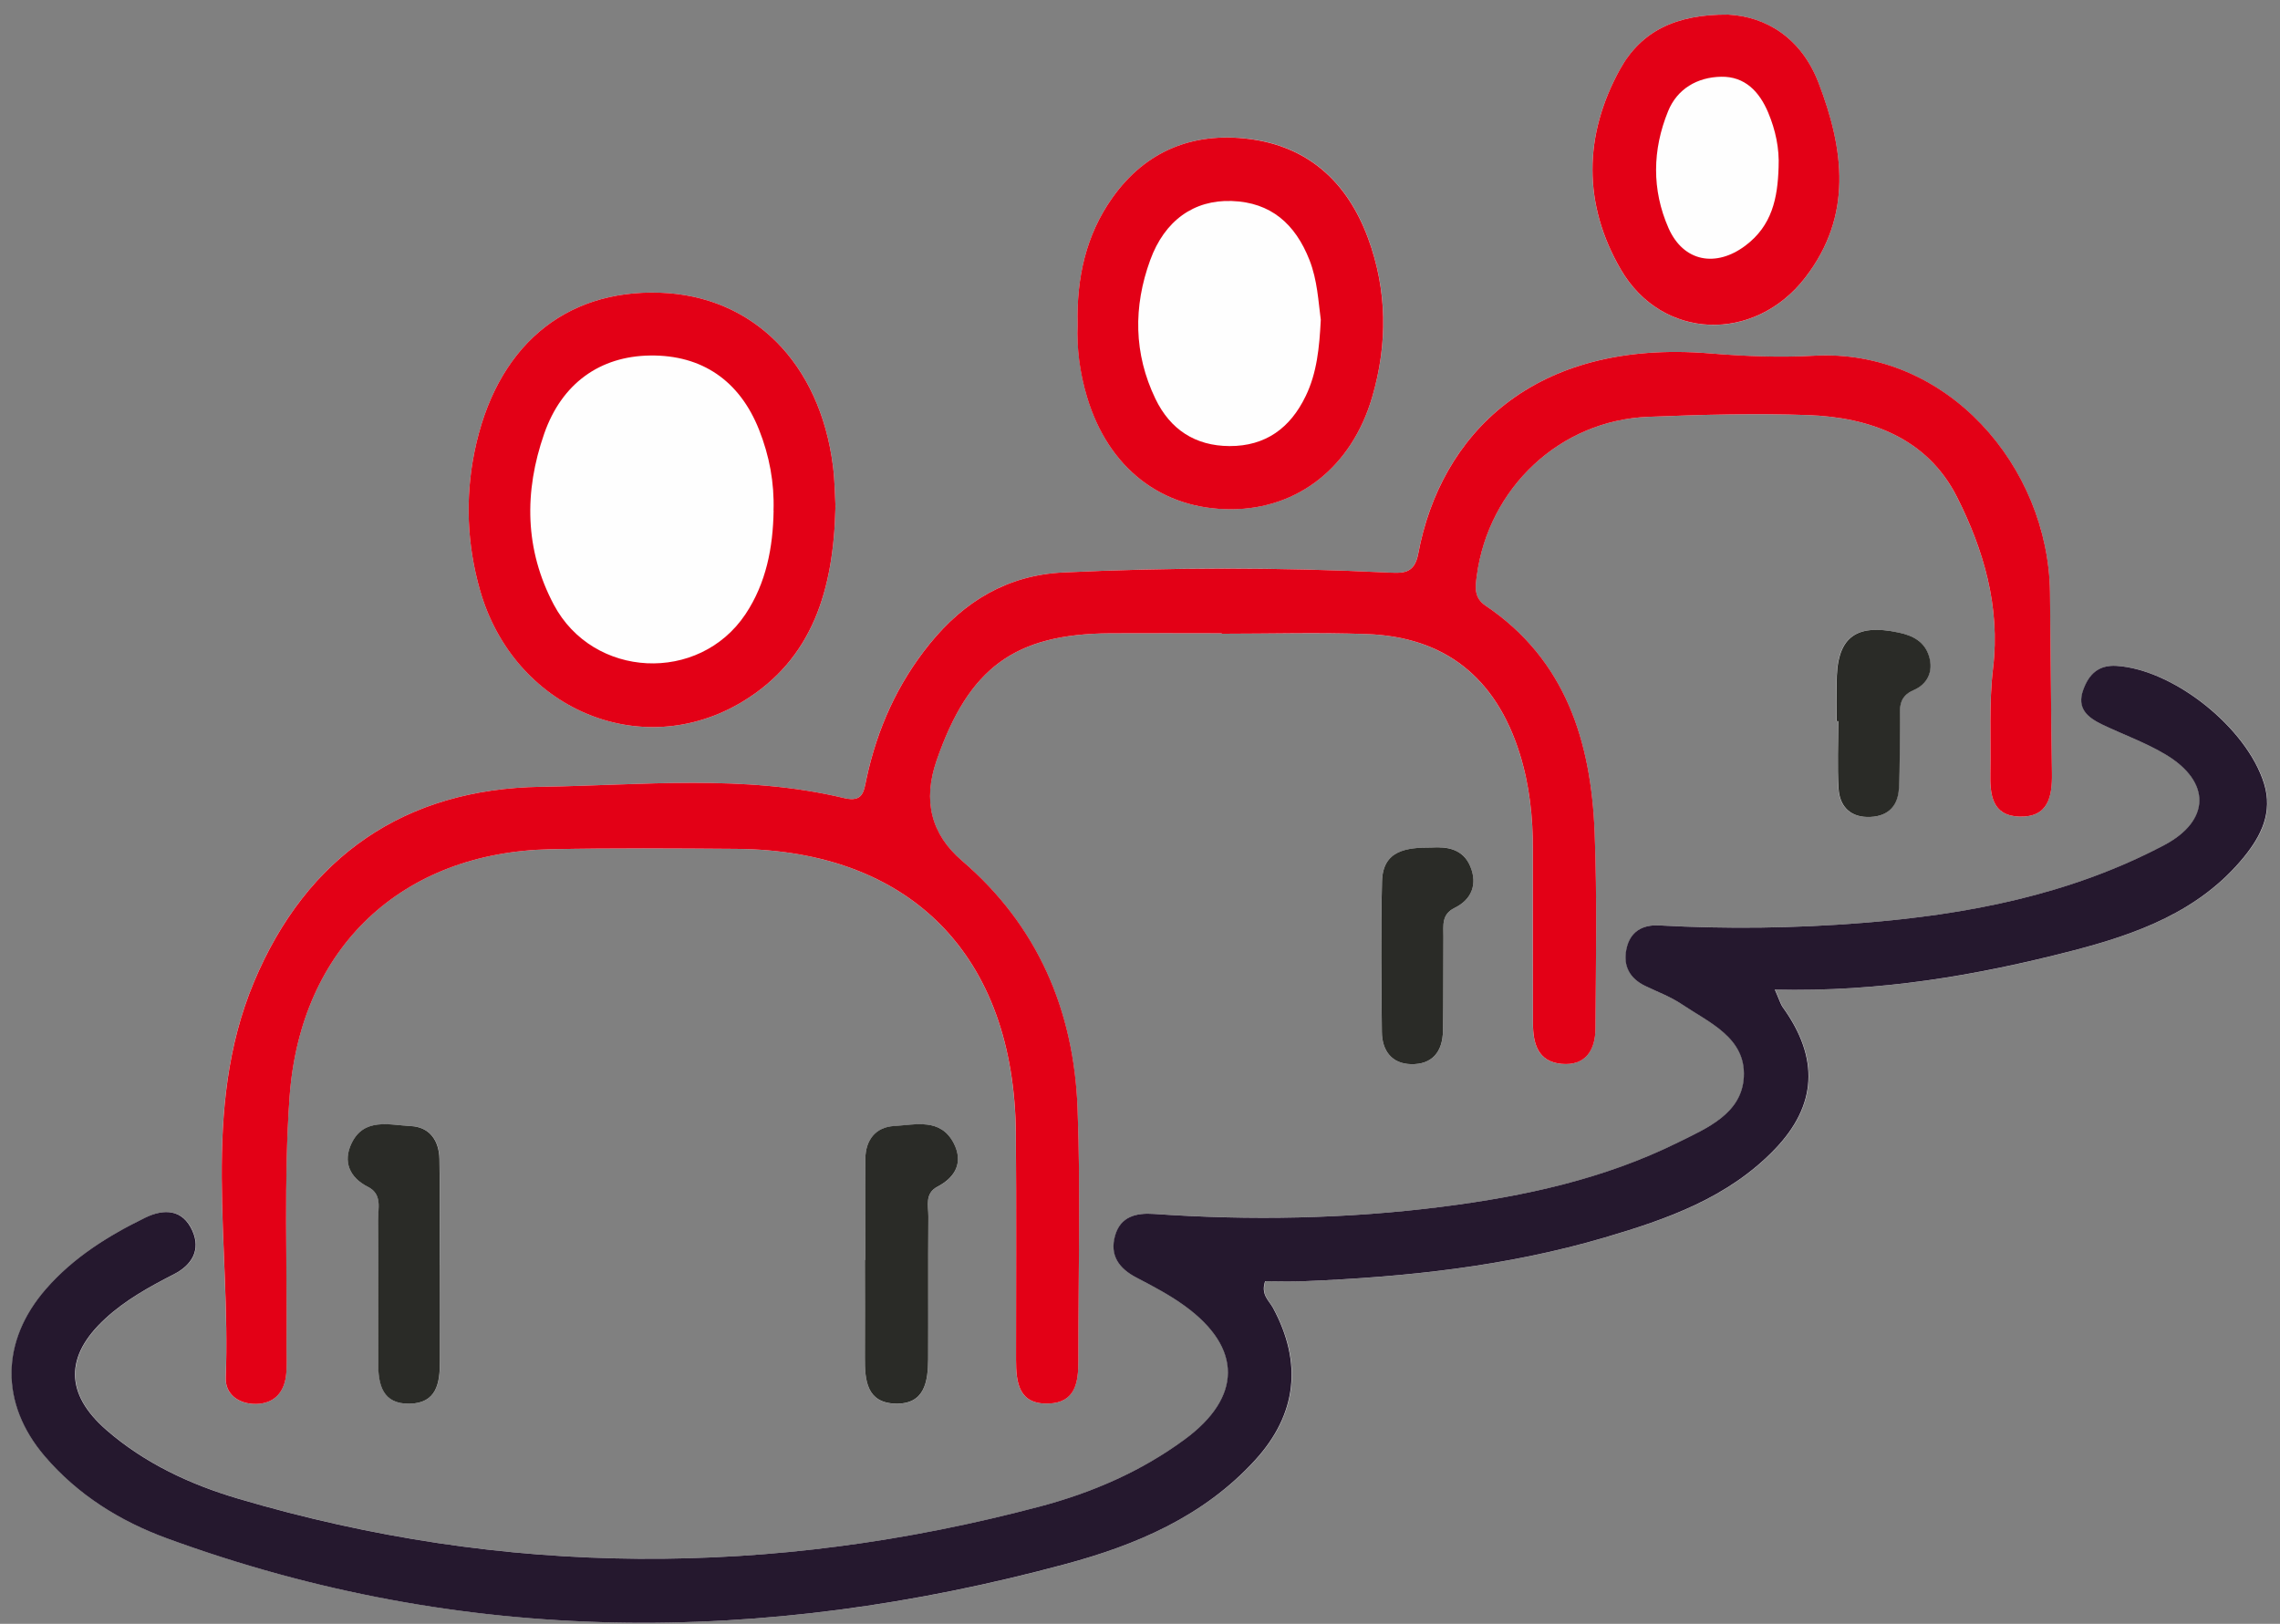
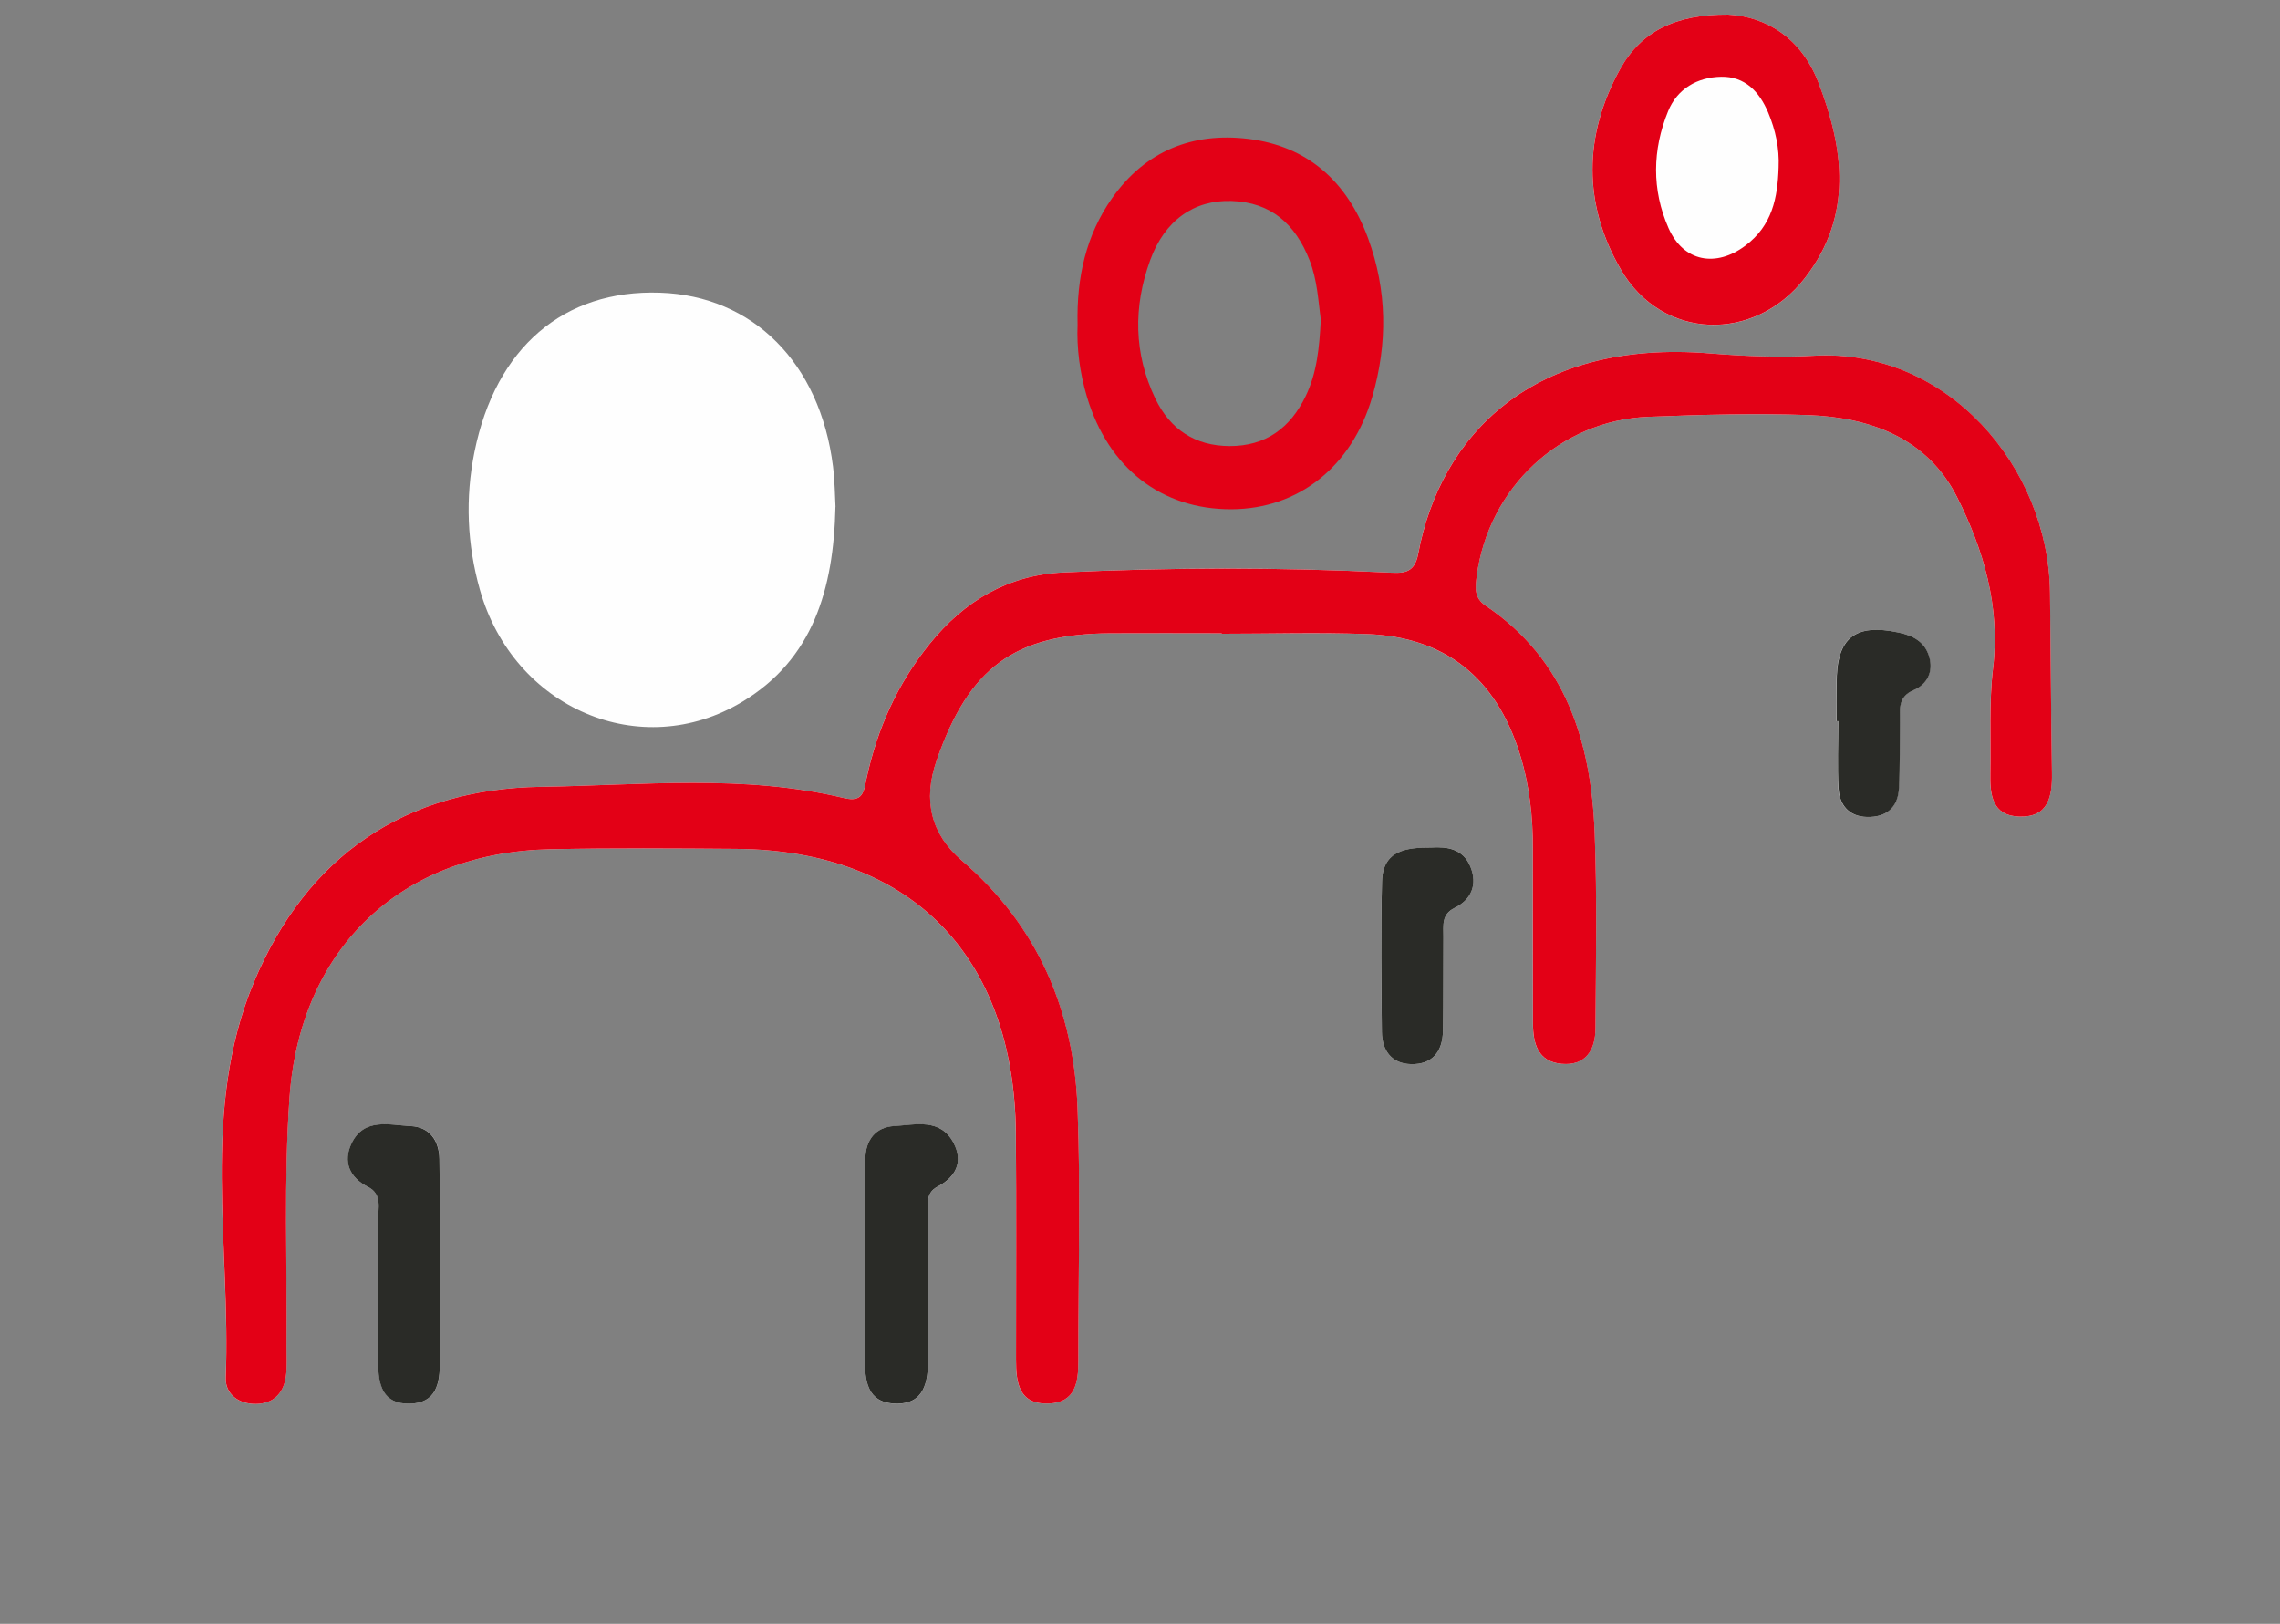
<svg xmlns="http://www.w3.org/2000/svg" width="146" height="104" viewBox="0 0 146 104" fill="none">
  <rect x="0" y="0" width="146" height="104" fill="#808080" stroke="none" />
  <g clip-path="url(#clip0_507_45503)">
    <path d="M78.227 40.56C78.227 40.56 78.227 40.579 78.227 40.589C81.32 40.589 84.414 40.502 87.499 40.608C92.51 40.787 95.776 43.39 97.303 48.239C97.936 50.248 98.165 52.315 98.155 54.42C98.146 58.119 98.155 61.819 98.16 65.523C98.16 66.846 98.474 68 99.997 68.135C101.525 68.271 102.154 67.257 102.163 65.88C102.192 61.703 102.273 57.52 102.111 53.348C101.887 47.495 100.254 42.25 95.124 38.788C94.381 38.285 94.462 37.629 94.562 36.875C95.319 31.23 99.902 26.917 105.552 26.695C108.955 26.56 112.363 26.463 115.766 26.584C119.755 26.729 123.415 28.052 125.319 31.843C127.009 35.199 128.098 38.836 127.623 42.791C127.356 45.008 127.494 47.273 127.446 49.518C127.418 50.89 127.561 52.242 129.298 52.3C131.154 52.363 131.416 51.04 131.392 49.509C131.33 45.655 131.316 41.801 131.268 37.947C131.173 29.882 124.652 22.3 116.133 22.783C113.929 22.909 111.697 22.817 109.488 22.633C98.155 21.706 92.234 27.873 90.816 35.45C90.564 36.807 89.793 36.711 88.76 36.663C81.868 36.329 74.976 36.334 68.084 36.663C64.543 36.832 61.758 38.483 59.526 41.241C57.47 43.781 56.17 46.669 55.485 49.861C55.314 50.663 55.29 51.411 54.043 51.112C47.627 49.572 41.092 50.296 34.619 50.392C25.975 50.523 19.635 54.802 16.246 62.925C12.838 71.086 14.785 79.769 14.452 88.225C14.409 89.297 15.29 89.94 16.398 89.916C17.512 89.896 18.16 89.235 18.307 88.143C18.393 87.511 18.336 86.859 18.345 86.216C18.388 80.909 18.16 75.582 18.536 70.299C19.216 60.664 25.751 54.584 35.247 54.391C39.207 54.309 43.176 54.338 47.136 54.367C58.317 54.454 64.957 61.215 65.047 72.612C65.085 77.437 65.061 82.266 65.057 87.091C65.057 88.573 65.242 89.959 67.146 89.891C68.874 89.829 69.05 88.53 69.05 87.139C69.036 81.749 69.202 76.355 68.998 70.97C68.755 64.678 66.423 59.264 61.587 55.115C59.613 53.425 59.075 51.288 59.973 48.702C62.029 42.767 64.976 40.603 71.087 40.56C73.467 40.545 75.842 40.56 78.222 40.56H78.227Z" fill="#FEFEFE" />
-     <path d="M113.652 63.379C120.387 63.543 126.599 62.48 132.701 60.896C136.822 59.829 140.882 58.375 143.733 54.855C144.809 53.527 145.566 52.03 144.995 50.185C143.891 46.611 139.217 42.883 135.552 42.646C134.405 42.574 133.781 43.173 133.419 44.172C132.977 45.38 133.71 45.964 134.633 46.404C135.994 47.056 137.432 47.567 138.717 48.34C141.615 50.084 141.558 52.571 138.584 54.135C132.534 57.318 125.999 58.573 119.274 59.109C114.933 59.457 110.601 59.501 106.256 59.269C105.185 59.211 104.39 59.665 104.162 60.795C103.943 61.882 104.385 62.669 105.371 63.147C106.156 63.528 106.989 63.837 107.712 64.32C109.469 65.494 111.82 66.465 111.682 68.981C111.553 71.337 109.288 72.265 107.479 73.163C102.734 75.515 97.622 76.616 92.405 77.282C86.251 78.069 80.082 78.171 73.9 77.746C72.791 77.669 71.777 77.9 71.425 79.122C71.053 80.412 71.677 81.252 72.81 81.836C73.866 82.382 74.933 82.947 75.894 83.647C79.583 86.328 79.549 89.486 75.875 92.19C73.071 94.248 69.93 95.6 66.627 96.479C49.464 101.033 32.314 101.033 15.246 95.977C12.195 95.073 9.287 93.721 6.841 91.596C4.161 89.269 4.161 86.84 6.76 84.449C8.059 83.251 9.596 82.406 11.158 81.605C12.286 81.03 12.89 80.069 12.338 78.832C11.719 77.442 10.525 77.398 9.316 77.987C6.945 79.142 4.723 80.528 2.957 82.556C0.058 85.883 0.01 89.892 2.871 93.253C4.994 95.75 7.721 97.435 10.72 98.531C29.692 105.466 48.897 105.389 68.207 100.183C72.748 98.956 77.079 97.131 80.392 93.509C83.067 90.577 83.433 87.269 81.529 83.758C81.277 83.295 80.739 82.923 81.03 82.054C81.825 82.054 82.691 82.083 83.552 82.054C90.059 81.793 96.518 81.102 102.796 79.253C106.765 78.084 110.678 76.717 113.662 73.607C116.375 70.787 116.513 67.759 114.19 64.533C114.024 64.296 113.943 63.997 113.667 63.379H113.652Z" fill="#FEFEFE" />
    <path d="M53.502 32.461C53.464 31.8 53.46 30.829 53.341 29.873C52.513 23.242 48.21 18.939 42.251 18.746C36.077 18.543 31.736 22.276 30.385 28.931C29.78 31.906 29.909 34.866 30.727 37.764C32.874 45.365 41.027 48.881 47.558 44.931C52.041 42.221 53.383 37.764 53.498 32.461H53.502Z" fill="#FEFEFE" />
-     <path d="M69.006 20.798C68.949 22.271 69.144 23.86 69.606 25.41C70.972 29.979 74.379 32.635 78.863 32.611C83.151 32.592 86.574 29.878 87.873 25.415C88.868 22.001 88.835 18.582 87.602 15.24C86.274 11.637 83.751 9.348 79.934 8.889C76.374 8.459 73.351 9.667 71.224 12.675C69.553 15.037 68.934 17.756 69.006 20.794V20.798Z" fill="#FEFEFE" />
    <path d="M110.663 0.935C107.308 0.906 105.085 2.003 103.738 4.437C101.391 8.677 101.363 13.086 103.781 17.254C106.422 21.808 112.358 21.986 115.594 17.785C118.65 13.825 118.088 9.565 116.441 5.291C115.328 2.394 113.067 1.066 110.663 0.935Z" fill="#FEFEFE" />
    <path d="M55.407 80.706H55.383C55.383 82.793 55.393 84.874 55.383 86.96C55.374 88.414 55.507 89.858 57.354 89.901C59.2 89.945 59.429 88.51 59.434 87.057C59.448 84.01 59.424 80.962 59.448 77.92C59.453 77.239 59.196 76.442 60.038 76.002C61.2 75.399 61.685 74.433 61.076 73.23C60.238 71.584 58.625 72.042 57.263 72.12C56.092 72.182 55.426 72.999 55.412 74.216C55.388 76.379 55.407 78.543 55.407 80.711V80.706Z" fill="#FEFEFE" />
    <path d="M28.168 80.952H28.154C28.154 78.712 28.182 76.466 28.144 74.225C28.125 73.037 27.516 72.177 26.307 72.12C24.945 72.057 23.313 71.564 22.513 73.23C21.961 74.385 22.361 75.408 23.57 76.017C24.503 76.49 24.208 77.393 24.212 78.151C24.236 81.194 24.227 84.241 24.222 87.284C24.222 88.694 24.512 89.935 26.235 89.901C27.958 89.867 28.177 88.592 28.173 87.202C28.163 85.12 28.173 83.039 28.173 80.952H28.168Z" fill="#FEFEFE" />
    <path d="M91.677 54.28C90.044 54.28 88.549 54.459 88.497 56.444C88.411 59.66 88.45 62.881 88.488 66.097C88.502 67.3 89.13 68.131 90.363 68.155C91.705 68.184 92.386 67.363 92.4 66.02C92.424 64.011 92.414 61.997 92.429 59.988C92.429 59.283 92.29 58.569 93.152 58.144C94.233 57.612 94.613 56.651 94.161 55.516C93.695 54.357 92.652 54.212 91.677 54.28Z" fill="#FEFEFE" />
    <path d="M117.612 46.186C117.64 46.186 117.673 46.186 117.702 46.186C117.702 47.625 117.64 49.069 117.721 50.504C117.783 51.581 118.406 52.295 119.539 52.324C120.748 52.358 121.519 51.754 121.586 50.499C121.662 49.065 121.634 47.62 121.648 46.186C121.653 45.399 121.529 44.631 122.519 44.206C123.39 43.834 123.813 43.028 123.518 42.038C123.238 41.091 122.485 40.705 121.572 40.512C118.744 39.908 117.574 40.864 117.602 43.786C117.612 44.588 117.602 45.385 117.602 46.186H117.612Z" fill="#FEFEFE" />
    <path d="M78.226 40.56C75.846 40.56 73.471 40.545 71.091 40.56C64.98 40.599 62.033 42.762 59.977 48.702C59.082 51.284 59.62 53.422 61.591 55.115C66.431 59.259 68.764 64.678 69.002 70.97C69.206 76.35 69.044 81.749 69.054 87.139C69.054 88.53 68.878 89.829 67.15 89.891C65.246 89.959 65.061 88.573 65.061 87.091C65.061 82.266 65.089 77.437 65.051 72.612C64.961 61.215 58.321 54.454 47.14 54.367C43.176 54.338 39.211 54.309 35.251 54.391C25.755 54.584 19.22 60.664 18.54 70.299C18.168 75.582 18.392 80.909 18.349 86.216C18.344 86.859 18.397 87.511 18.311 88.143C18.163 89.235 17.512 89.896 16.402 89.916C15.293 89.935 14.413 89.297 14.456 88.225C14.789 79.769 12.842 71.091 16.25 62.925C19.639 54.802 25.979 50.523 34.623 50.392C41.096 50.296 47.631 49.572 54.047 51.112C55.294 51.411 55.313 50.663 55.489 49.861C56.174 46.669 57.474 43.781 59.53 41.241C61.757 38.488 64.542 36.832 68.088 36.663C74.98 36.339 81.872 36.329 88.764 36.663C89.797 36.711 90.568 36.807 90.82 35.45C92.238 27.873 98.159 21.706 109.492 22.633C111.696 22.812 113.928 22.909 116.137 22.783C124.661 22.295 131.177 29.877 131.272 37.947C131.32 41.801 131.334 45.655 131.396 49.509C131.42 51.035 131.158 52.358 129.302 52.3C127.56 52.242 127.422 50.89 127.45 49.518C127.493 47.273 127.36 45.008 127.626 42.791C128.098 38.836 127.012 35.199 125.323 31.843C123.414 28.057 119.759 26.729 115.77 26.584C112.372 26.463 108.959 26.56 105.556 26.695C99.906 26.917 95.323 31.23 94.566 36.875C94.466 37.629 94.385 38.285 95.127 38.788C100.263 42.25 101.891 47.5 102.115 53.348C102.276 57.52 102.191 61.703 102.167 65.88C102.157 67.261 101.529 68.271 100.001 68.135C98.478 68 98.164 66.841 98.164 65.523C98.164 61.824 98.15 58.124 98.159 54.42C98.164 52.315 97.94 50.248 97.307 48.239C95.779 43.39 92.514 40.782 87.502 40.608C84.413 40.497 81.32 40.589 78.231 40.589C78.231 40.579 78.231 40.57 78.231 40.56H78.226Z" fill="#E30016" />
-     <path d="M113.651 63.379C113.927 63.997 114.008 64.301 114.175 64.533C116.497 67.764 116.359 70.787 113.646 73.607C110.657 76.717 106.745 78.084 102.78 79.253C96.502 81.102 90.048 81.788 83.537 82.054C82.675 82.087 81.814 82.054 81.014 82.054C80.719 82.918 81.261 83.29 81.514 83.758C83.413 87.269 83.051 90.577 80.376 93.509C77.068 97.136 72.737 98.961 68.191 100.183C48.881 105.389 29.676 105.471 10.704 98.531C7.706 97.435 4.983 95.75 2.855 93.253C-0.005 89.892 0.042 85.883 2.941 82.556C4.707 80.528 6.93 79.146 9.3 77.987C10.509 77.398 11.704 77.442 12.322 78.832C12.874 80.069 12.27 81.03 11.142 81.605C9.581 82.406 8.043 83.251 6.744 84.449C4.145 86.84 4.141 89.264 6.825 91.596C9.271 93.721 12.18 95.073 15.231 95.977C32.303 101.033 49.448 101.033 66.611 96.479C69.919 95.6 73.061 94.248 75.859 92.19C79.534 89.491 79.567 86.328 75.878 83.647C74.917 82.947 73.851 82.387 72.794 81.836C71.661 81.252 71.038 80.407 71.409 79.122C71.761 77.9 72.775 77.669 73.884 77.746C80.067 78.176 86.235 78.069 92.39 77.282C97.606 76.616 102.713 75.515 107.463 73.163C109.272 72.265 111.538 71.337 111.666 68.981C111.804 66.465 109.453 65.499 107.697 64.32C106.978 63.837 106.145 63.528 105.355 63.147C104.37 62.669 103.927 61.882 104.146 60.795C104.374 59.665 105.174 59.211 106.24 59.269C110.586 59.505 114.917 59.457 119.258 59.109C125.983 58.573 132.523 57.318 138.568 54.135C141.543 52.571 141.6 50.084 138.701 48.34C137.416 47.567 135.979 47.056 134.617 46.404C133.694 45.959 132.961 45.38 133.404 44.172C133.765 43.173 134.389 42.574 135.536 42.646C139.201 42.883 143.875 46.611 144.979 50.185C145.55 52.03 144.789 53.527 143.718 54.855C140.862 58.38 136.807 59.829 132.685 60.896C126.578 62.475 120.372 63.543 113.637 63.379H113.651Z" fill="#25182E" />
-     <path d="M53.498 32.461C53.383 37.764 52.036 42.221 47.558 44.931C41.023 48.881 32.869 45.365 30.727 37.764C29.909 34.866 29.78 31.906 30.385 28.931C31.736 22.276 36.077 18.543 42.251 18.746C48.21 18.939 52.512 23.247 53.341 29.873C53.46 30.829 53.464 31.795 53.502 32.461H53.498ZM49.533 32.703C49.59 30.911 49.266 29.187 48.609 27.53C47.362 24.377 44.945 22.73 41.646 22.769C38.405 22.807 35.968 24.57 34.849 27.772C33.55 31.495 33.597 35.204 35.459 38.72C37.972 43.467 44.764 43.791 47.739 39.333C49.062 37.349 49.5 35.069 49.538 32.703H49.533Z" fill="#E30016" />
    <path d="M69.003 20.798C68.932 17.761 69.551 15.042 71.221 12.68C73.349 9.667 76.371 8.459 79.931 8.894C83.749 9.358 86.267 11.642 87.599 15.245C88.832 18.587 88.865 22.011 87.871 25.42C86.571 29.887 83.144 32.596 78.861 32.616C74.382 32.635 70.969 29.979 69.603 25.415C69.137 23.86 68.942 22.276 69.003 20.803V20.798ZM84.577 20.48C84.42 19.316 84.363 17.954 83.853 16.655C82.944 14.341 81.379 12.956 78.87 12.873C76.452 12.791 74.577 14.124 73.653 16.66C72.564 19.649 72.597 22.653 73.987 25.541C74.934 27.506 76.533 28.559 78.732 28.569C81.045 28.578 82.63 27.41 83.615 25.357C84.325 23.884 84.487 22.281 84.577 20.475V20.48Z" fill="#E30016" />
    <path d="M110.665 0.935C113.064 1.061 115.325 2.394 116.444 5.286C118.09 9.56 118.652 13.82 115.596 17.78C112.355 21.982 106.42 21.803 103.783 17.249C101.365 13.081 101.398 8.672 103.74 4.432C105.087 2.003 107.315 0.906 110.665 0.935ZM113.892 10.724C113.95 9.493 113.692 8.319 113.226 7.209C112.664 5.871 111.736 4.886 110.213 4.915C108.685 4.944 107.4 5.687 106.815 7.126C105.81 9.589 105.763 12.154 106.843 14.607C107.805 16.785 109.89 17.138 111.76 15.737C113.483 14.448 113.831 12.675 113.892 10.724Z" fill="#E30016" />
    <path d="M55.407 80.706C55.407 78.543 55.388 76.379 55.412 74.211C55.426 72.994 56.088 72.178 57.263 72.115C58.625 72.037 60.233 71.584 61.076 73.225C61.69 74.428 61.2 75.389 60.038 75.998C59.196 76.437 59.453 77.234 59.448 77.915C59.424 80.962 59.448 84.009 59.434 87.052C59.424 88.506 59.2 89.94 57.354 89.896C55.507 89.853 55.374 88.414 55.383 86.955C55.398 84.869 55.383 82.788 55.383 80.701H55.407V80.706Z" fill="#2A2B27" />
    <path d="M28.168 80.953C28.168 83.034 28.163 85.115 28.168 87.202C28.172 88.593 27.954 89.867 26.231 89.901C24.508 89.935 24.212 88.699 24.217 87.284C24.217 84.241 24.232 81.194 24.208 78.151C24.203 77.393 24.498 76.49 23.565 76.017C22.361 75.408 21.956 74.385 22.509 73.23C23.308 71.559 24.945 72.052 26.302 72.12C27.506 72.178 28.115 73.037 28.139 74.225C28.177 76.466 28.149 78.712 28.149 80.953H28.163H28.168Z" fill="#2A2B27" />
    <path d="M91.677 54.28C92.653 54.217 93.695 54.357 94.162 55.517C94.618 56.647 94.233 57.612 93.152 58.144C92.286 58.569 92.434 59.288 92.429 59.988C92.415 61.997 92.429 64.011 92.4 66.02C92.381 67.363 91.706 68.184 90.363 68.155C89.13 68.131 88.502 67.3 88.488 66.097C88.455 62.881 88.416 59.66 88.498 56.444C88.55 54.459 90.044 54.275 91.677 54.28Z" fill="#2A2B27" />
    <path d="M117.614 46.186C117.614 45.385 117.619 44.588 117.614 43.786C117.585 40.864 118.761 39.908 121.583 40.512C122.492 40.705 123.244 41.091 123.53 42.038C123.825 43.028 123.402 43.834 122.531 44.206C121.536 44.631 121.664 45.399 121.66 46.186C121.645 47.625 121.674 49.065 121.598 50.499C121.531 51.75 120.76 52.353 119.551 52.324C118.418 52.295 117.795 51.581 117.733 50.504C117.647 49.069 117.714 47.625 117.714 46.186C117.685 46.186 117.652 46.186 117.623 46.186H117.614Z" fill="#2A2B27" />
  </g>
  <defs>
    <clipPath id="clip0_507_45503">
      <rect width="144.451" height="103" fill="white" transform="translate(0.738 0.935)" />
    </clipPath>
  </defs>
</svg>